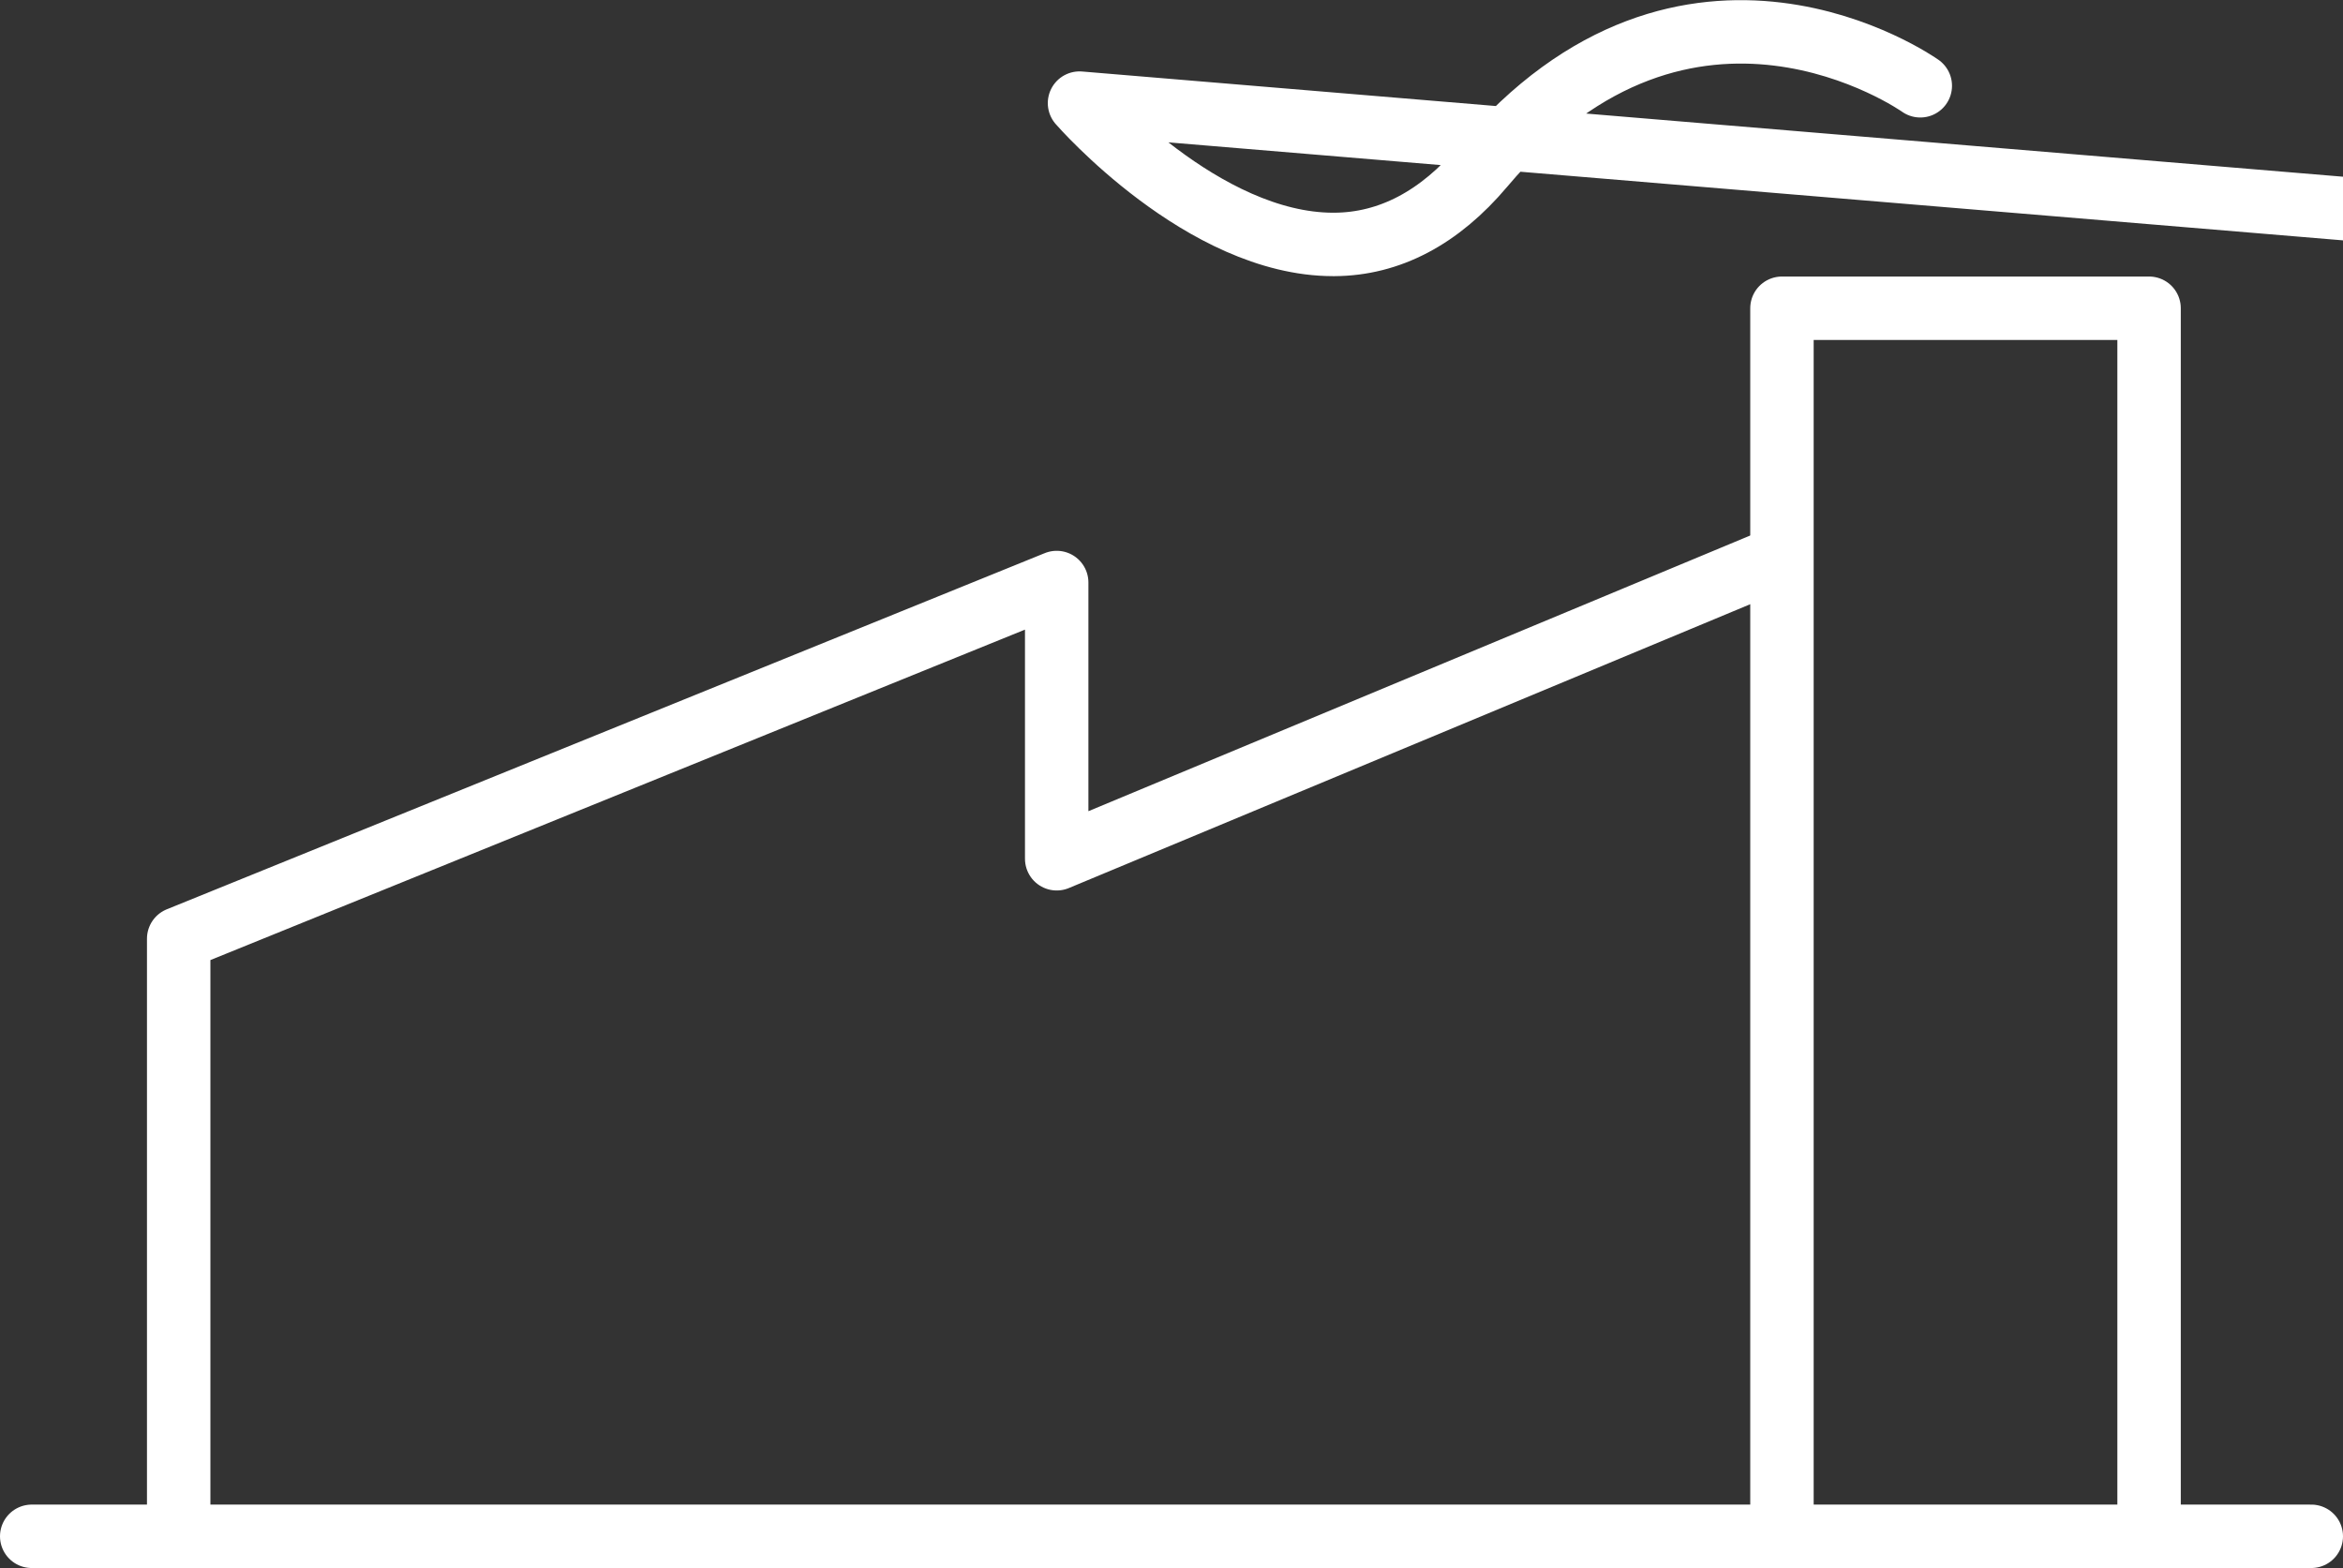
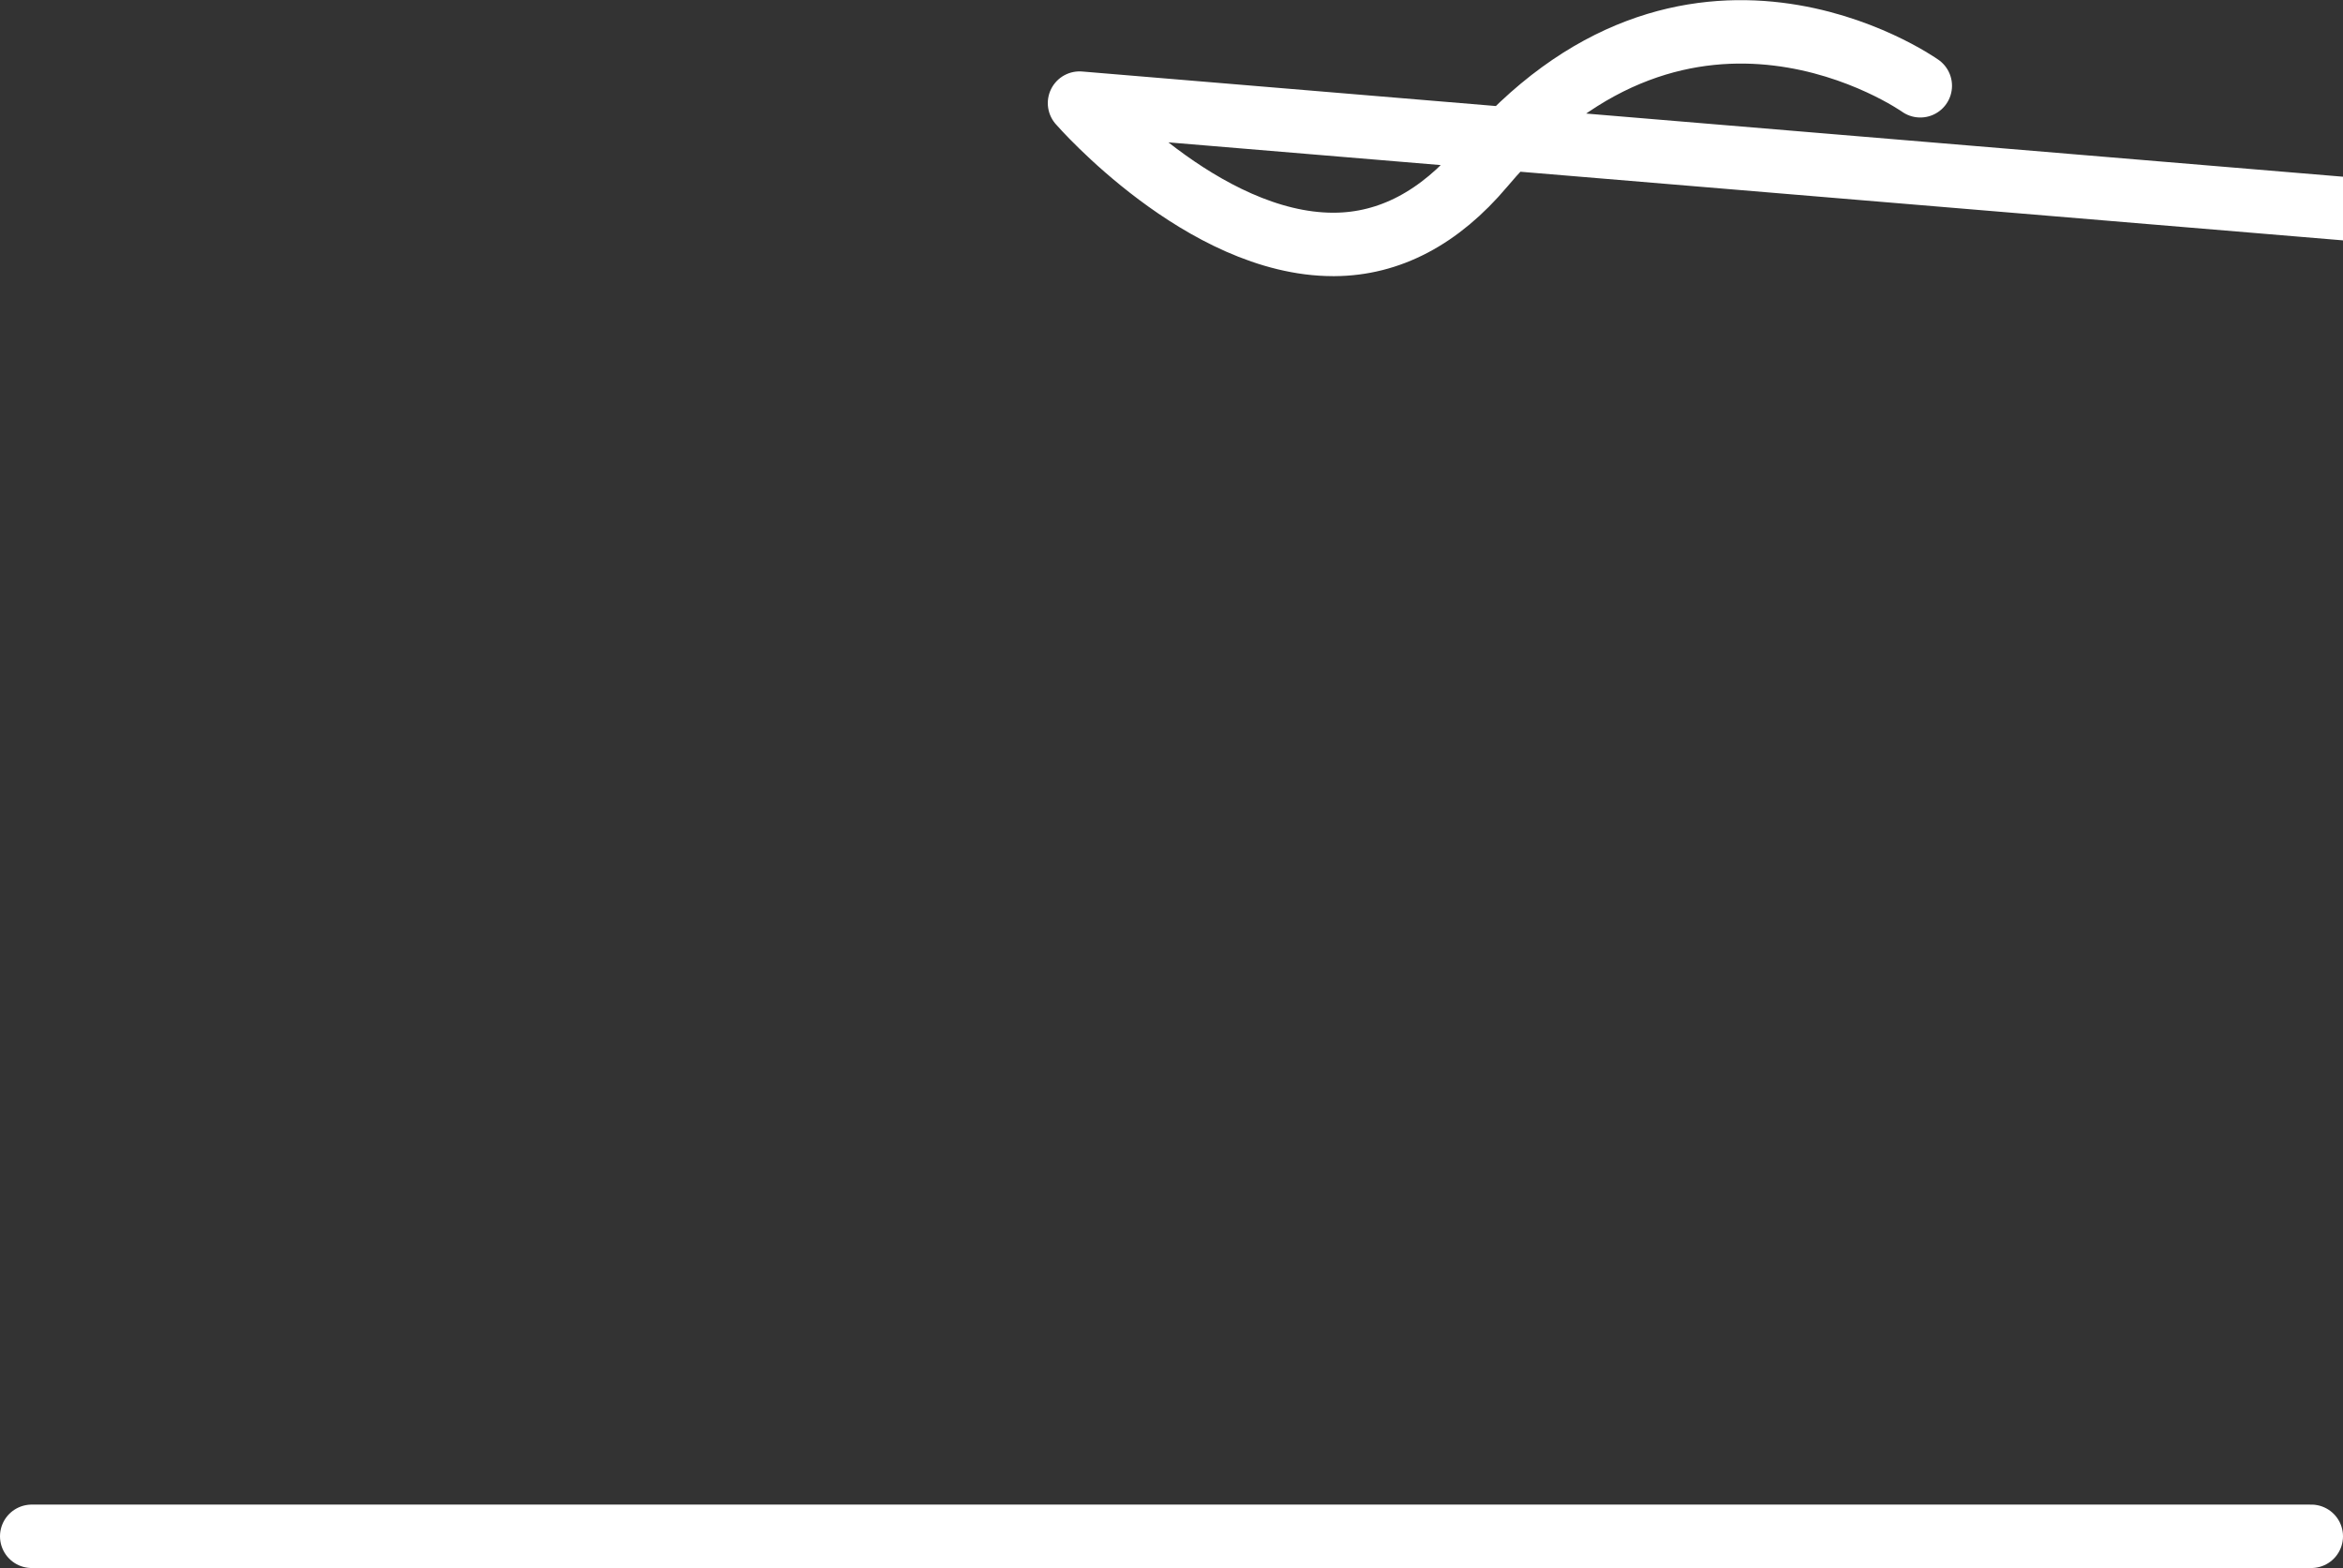
<svg xmlns="http://www.w3.org/2000/svg" width="147.749" height="98.875" viewBox="0 0 147.749 98.875">
  <rect x="0" y="0" width="147.749" height="98.875" fill="#333333" stroke="none" />
  <g id="Group_1217" data-name="Group 1217" transform="translate(2 2.01)">
    <path id="Path_64" data-name="Path 64" d="M3175.459,1928.5,3038.823,1917.1c.077.089,7.781,8.911,16,8.911l.065,0c3.483-.018,6.637-1.678,9.381-4.933,12.934-15.348,27.429-5.174,27.573-5.071" transform="translate(-2972.749 -1912.608)" fill="none" stroke="#fff" stroke-linecap="round" stroke-linejoin="round" stroke-width="4" />
-     <path id="Path_65" data-name="Path 65" d="M3096.49,1937.771l-45.22,18.836v-17.419l-55.367,22.46v37.66" transform="translate(-2986.635 -1904.466)" fill="none" stroke="#fff" stroke-linecap="round" stroke-linejoin="round" stroke-width="4" />
    <line id="Line_17" data-name="Line 17" x2="143.749" transform="translate(0 94.865)" fill="none" stroke="#fff" stroke-linecap="round" stroke-linejoin="round" stroke-width="4" />
-     <path id="Path_66" data-name="Path 66" d="M3072.29,2002.509v-76.734h23.15v76.734" transform="translate(-2961.92 -1908.348)" fill="none" stroke="#fff" stroke-linecap="round" stroke-linejoin="round" stroke-width="4" />
  </g>
</svg>